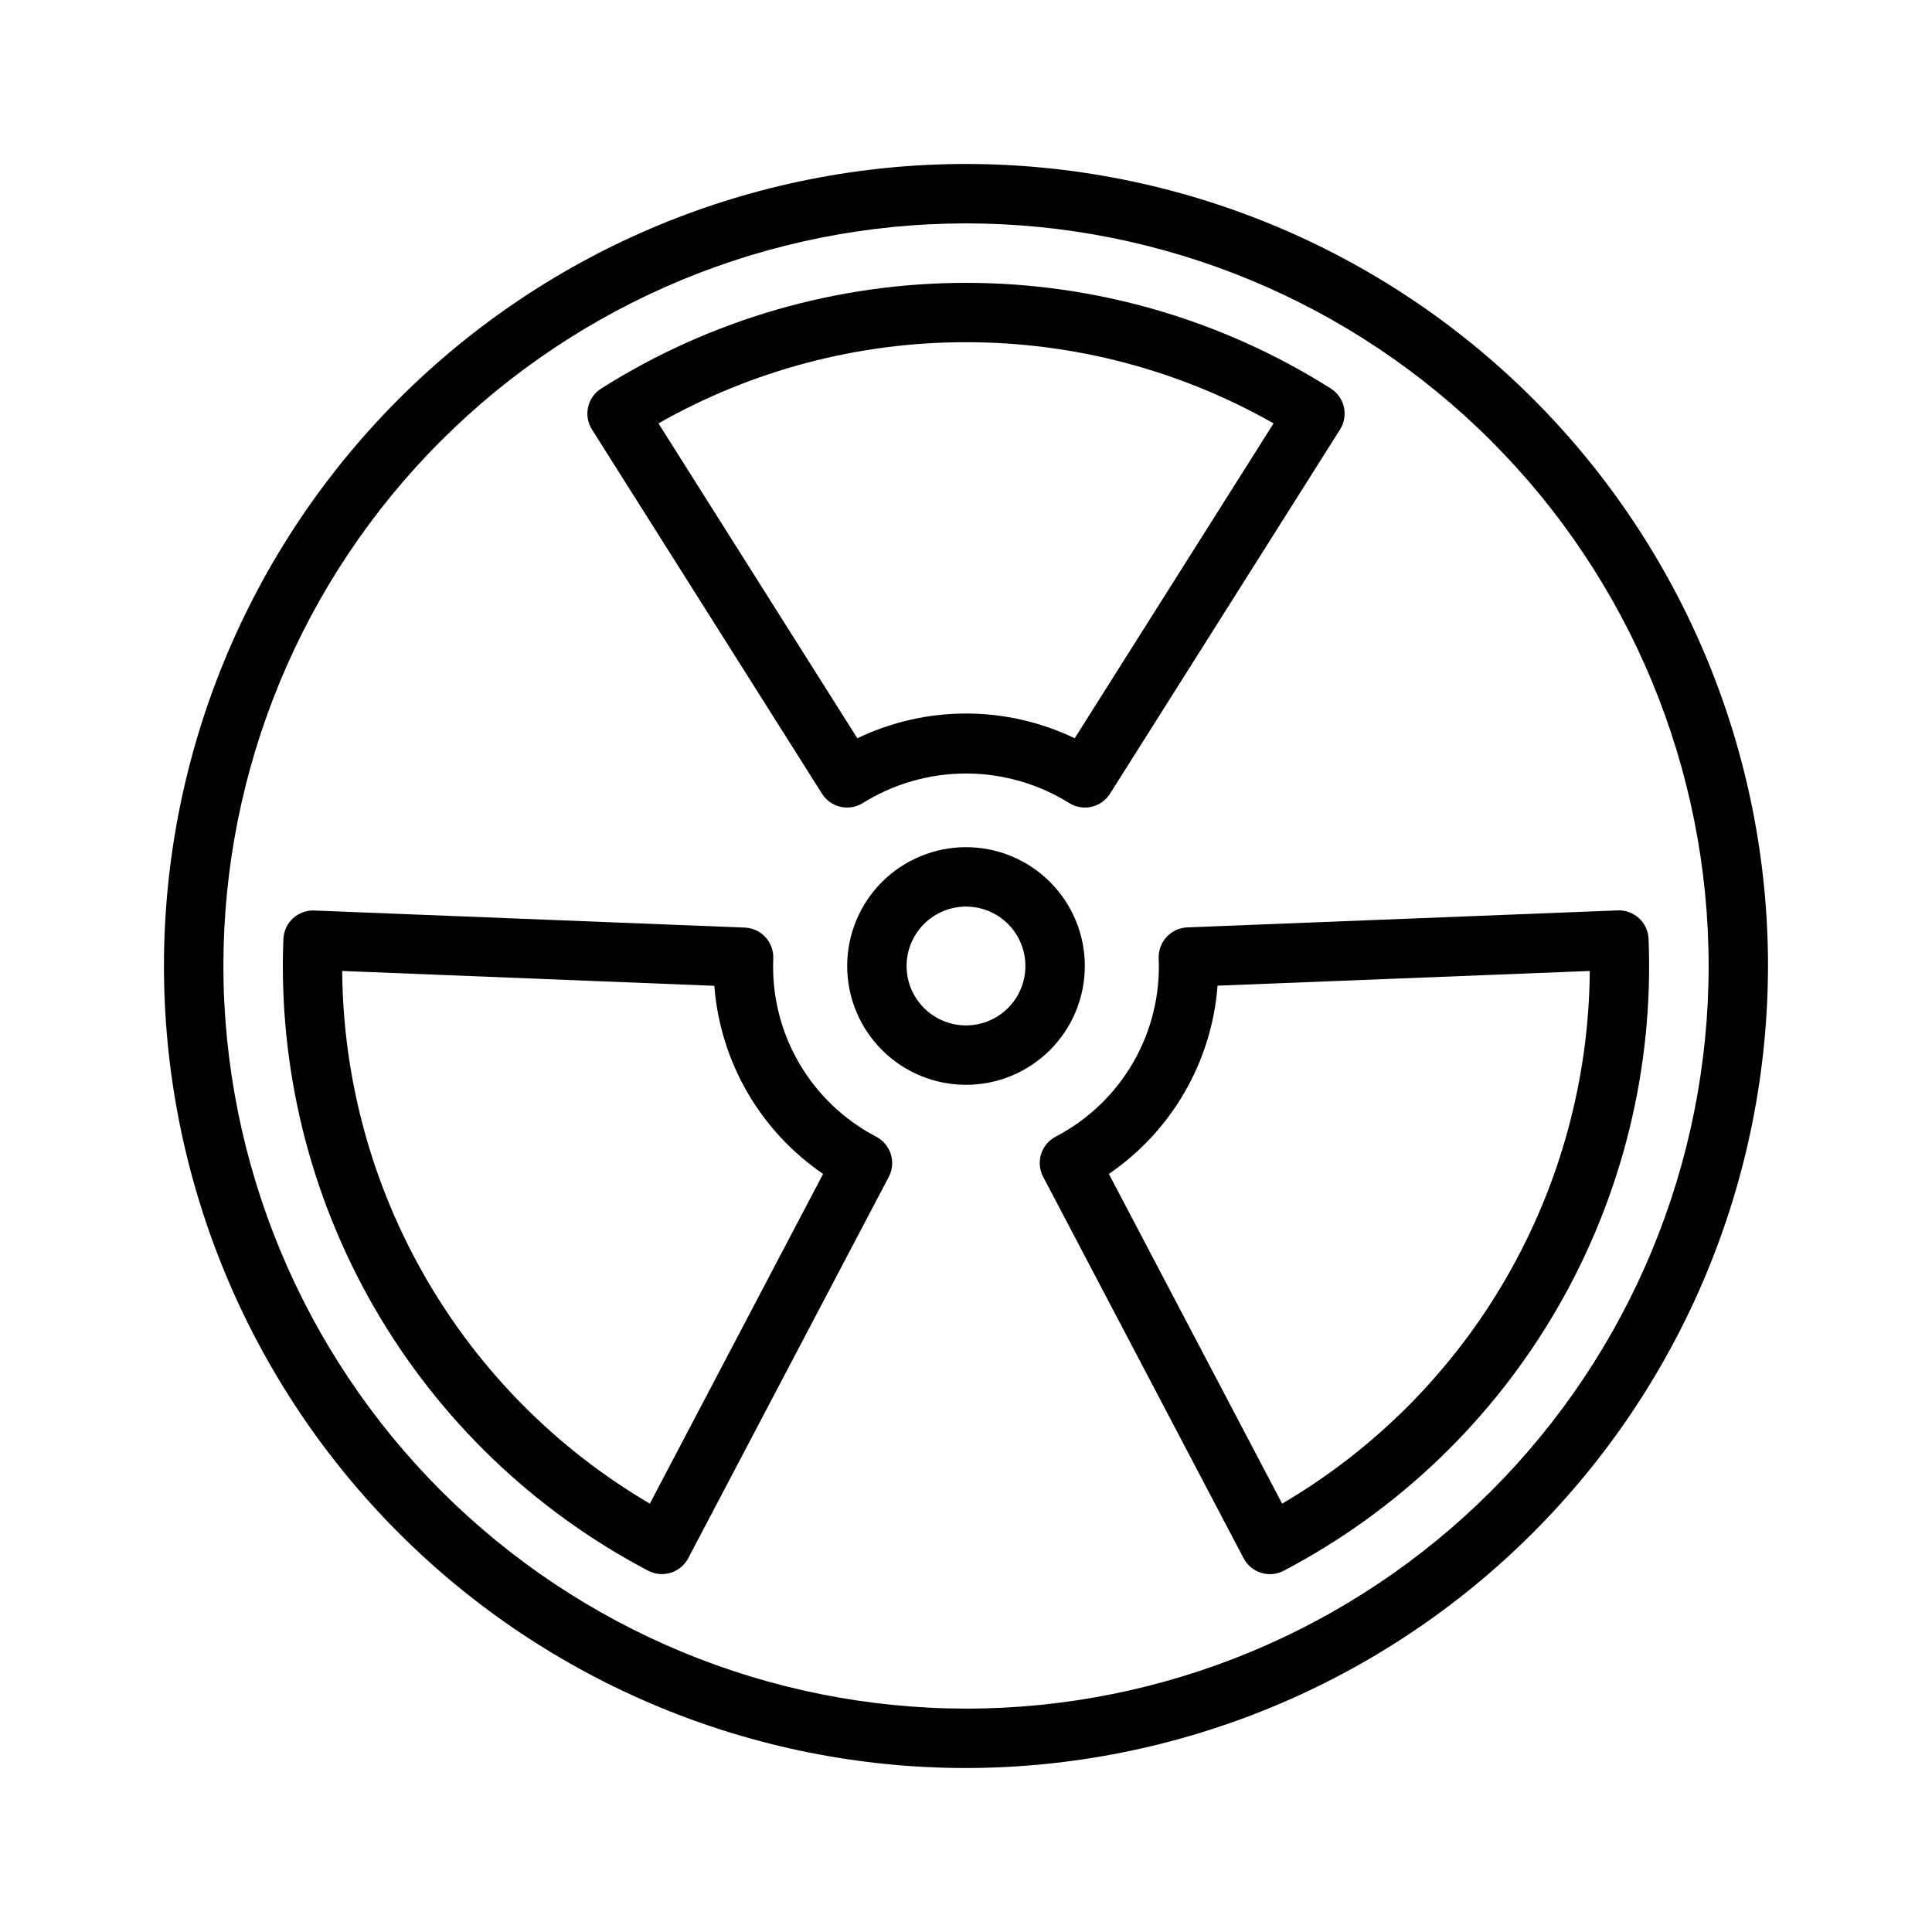
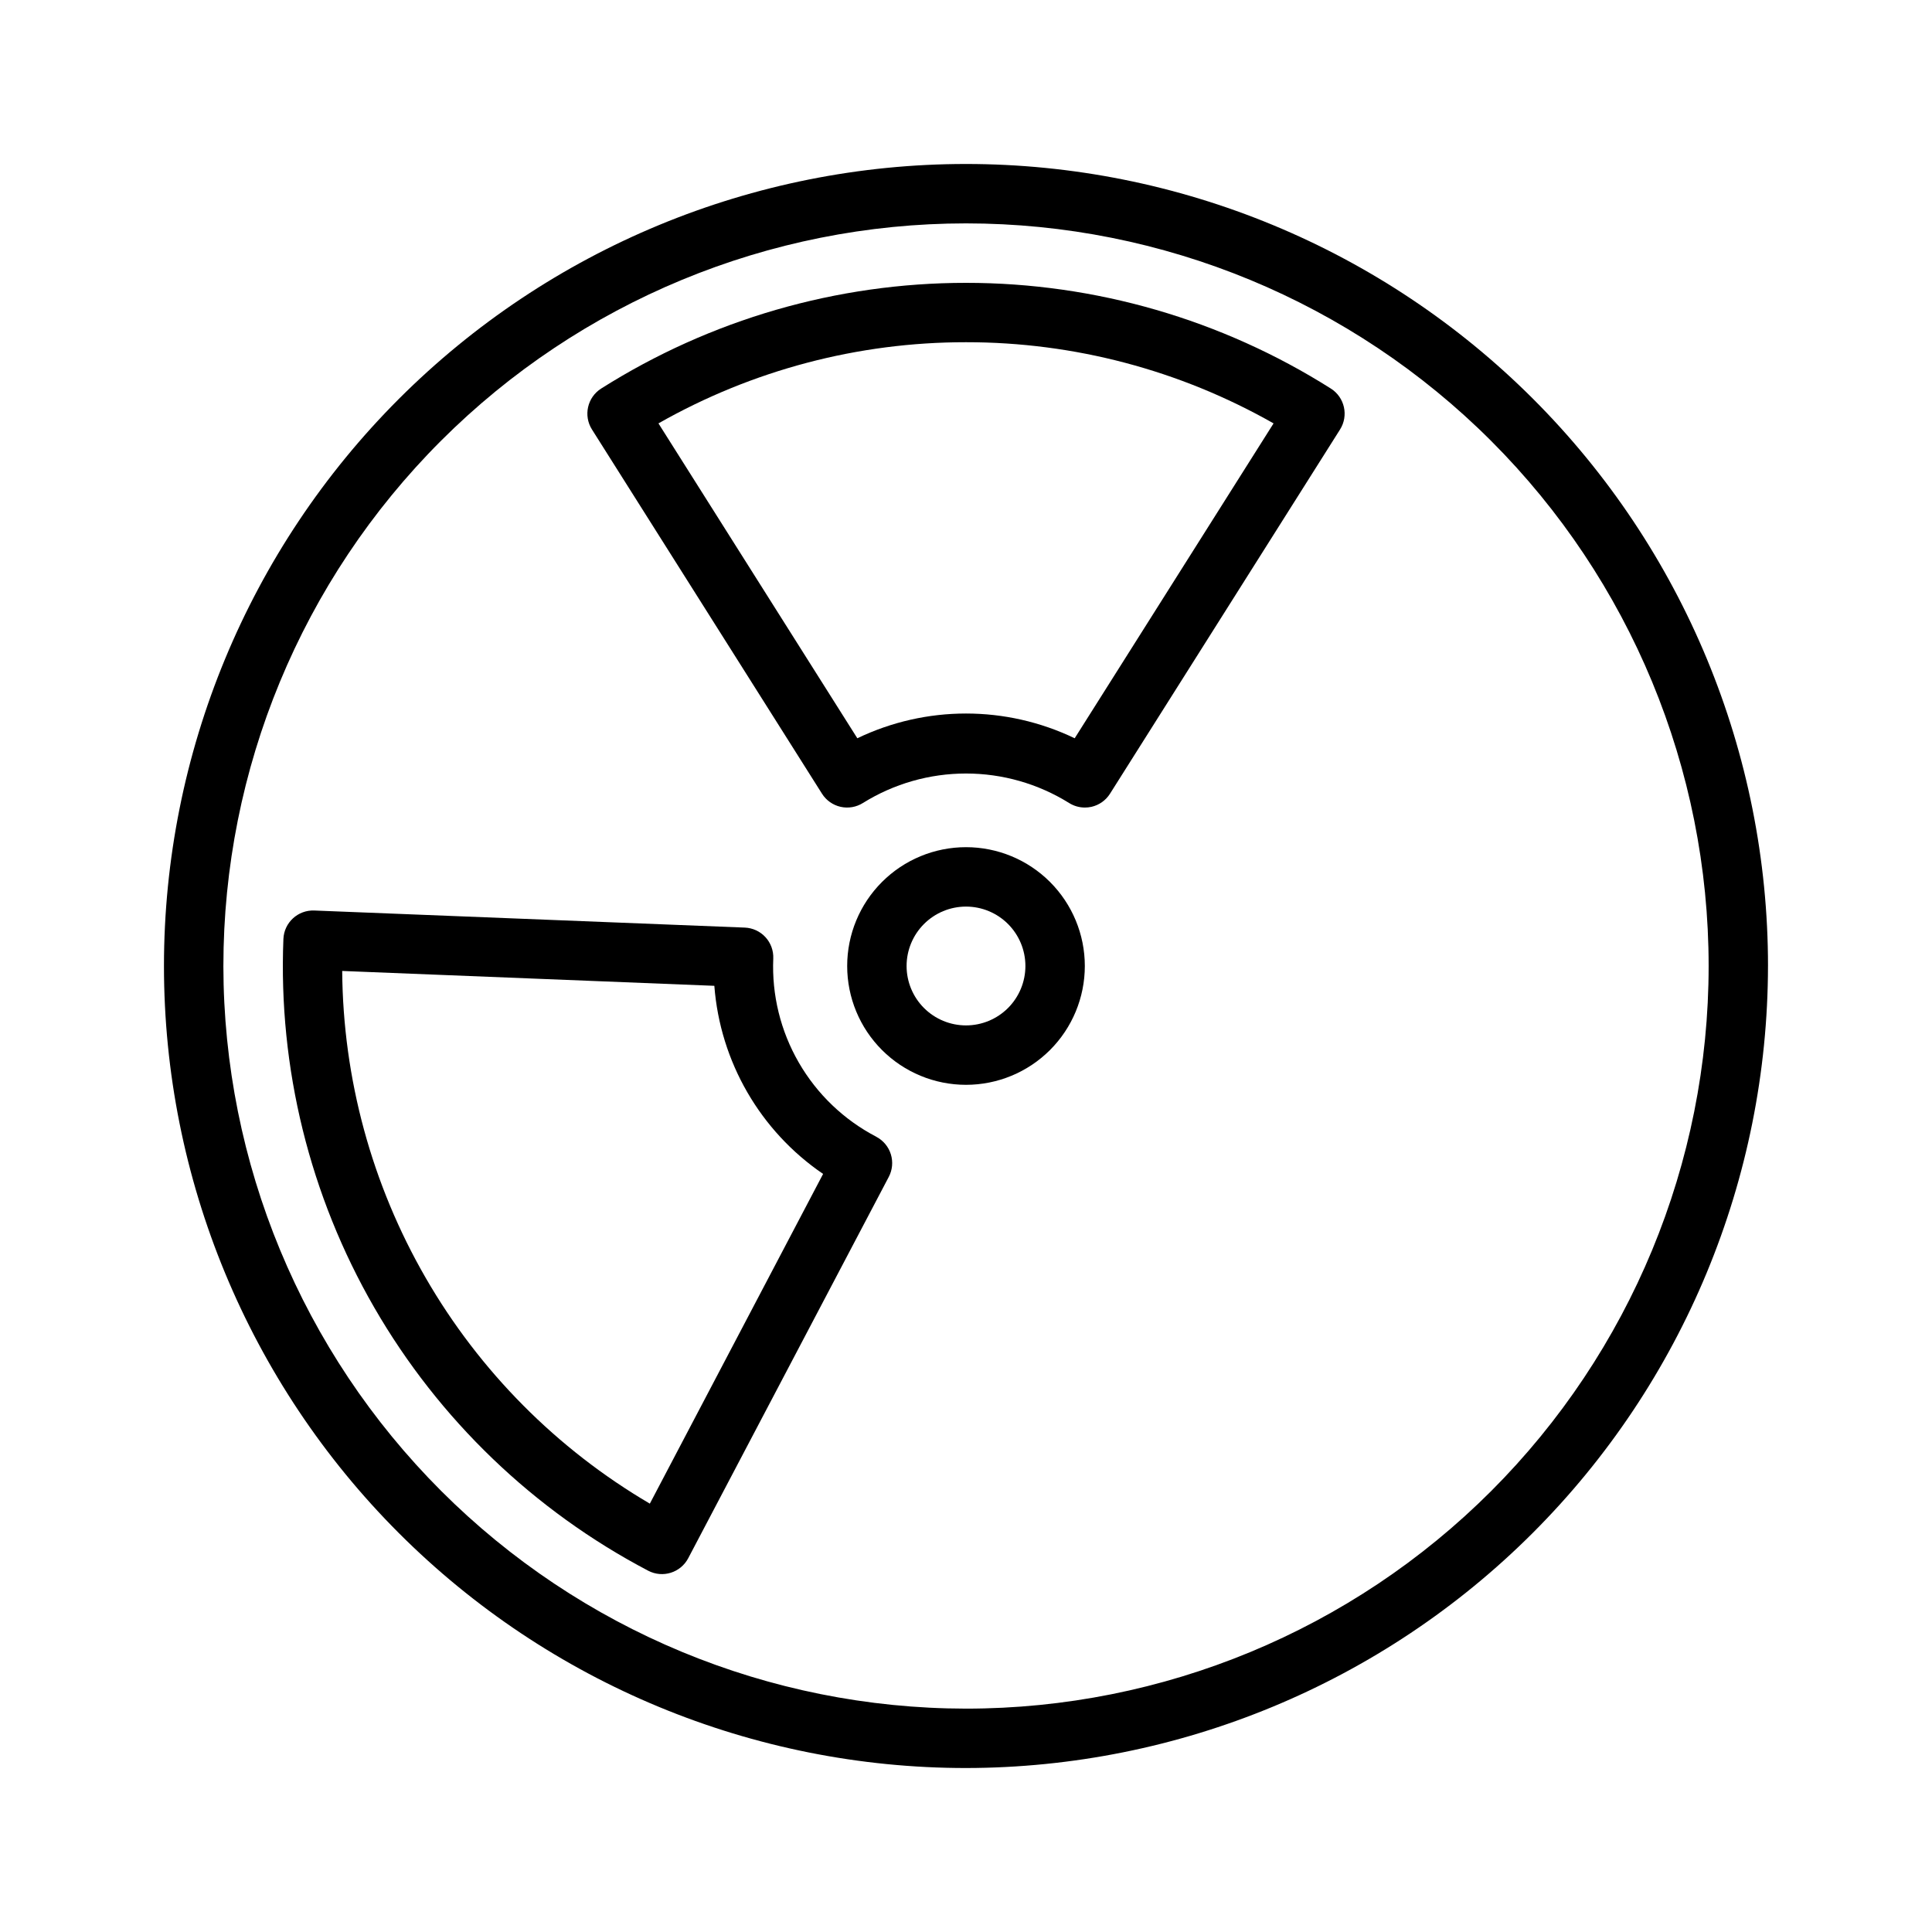
<svg xmlns="http://www.w3.org/2000/svg" fill="#000000" width="800px" height="800px" version="1.1" viewBox="144 144 512 512">
  <g>
    <path d="m431.49 400c0-8.352-3.32-16.363-9.223-22.266-5.906-5.906-13.914-9.223-22.266-9.223s-16.363 3.316-22.266 9.223c-5.906 5.902-9.223 13.914-9.223 22.266s3.316 16.359 9.223 22.266c5.902 5.902 13.914 9.223 22.266 9.223s16.359-3.32 22.266-9.223c5.902-5.906 9.223-13.914 9.223-22.266zm-31.488 15.742c-4.176 0-8.18-1.66-11.133-4.609-2.953-2.953-4.613-6.957-4.613-11.133s1.66-8.18 4.613-11.133c2.953-2.953 6.957-4.613 11.133-4.613s8.18 1.66 11.133 4.613c2.949 2.953 4.609 6.957 4.609 11.133s-1.66 8.18-4.609 11.133c-2.953 2.949-6.957 4.609-11.133 4.609z" />
    <path d="m612.54 400c0-56.371-22.395-110.43-62.254-150.29-39.859-39.859-93.922-62.254-150.29-62.254-56.371 0-110.43 22.395-150.29 62.254s-62.254 93.922-62.254 150.29c0 56.367 22.395 110.43 62.254 150.29 39.859 39.859 93.922 62.254 150.29 62.254 56.352-0.062 110.38-22.477 150.22-62.32 39.844-39.848 62.258-93.871 62.32-150.22zm-409.34 0c0-52.195 20.734-102.25 57.641-139.16s86.965-57.641 139.16-57.641c52.191 0 102.25 20.734 139.16 57.641 36.91 36.906 57.645 86.965 57.645 139.16 0 52.191-20.734 102.25-57.645 139.16-36.906 36.91-86.965 57.645-139.16 57.645-52.18-0.059-102.2-20.812-139.1-57.707-36.895-36.895-57.645-86.918-57.703-139.09z" />
    <path d="m361.84 354.34c1.113 1.766 2.887 3.016 4.922 3.477 2.039 0.457 4.176 0.09 5.941-1.027 8.191-5.098 17.648-7.801 27.301-7.801 9.648 0 19.105 2.703 27.297 7.801 1.258 0.797 2.719 1.219 4.207 1.219 0.582 0 1.16-0.062 1.73-0.188 2.039-0.461 3.812-1.711 4.926-3.481l60.961-96.52c2.32-3.672 1.227-8.531-2.445-10.855-28.926-18.293-62.449-28.008-96.676-28.008s-67.75 9.715-96.68 28.008c-3.672 2.324-4.766 7.184-2.445 10.855zm38.164-119.65c28.574-0.023 56.664 7.391 81.504 21.512l-52.703 83.445c-18.207-8.742-39.398-8.742-57.605 0l-52.703-83.445c24.844-14.121 52.93-21.535 81.508-21.512z" />
    <path d="m376.21 445.24c-8.57-4.465-15.684-11.281-20.516-19.645-4.836-8.367-7.184-17.934-6.769-27.586 0.086-2.086-0.664-4.125-2.078-5.66-1.418-1.535-3.387-2.445-5.473-2.527l-114.08-4.527c-4.34-0.176-8.008 3.199-8.188 7.543-1.371 34.191 6.984 68.066 24.094 97.703 17.109 29.633 42.273 53.805 72.57 69.711 3.844 2.016 8.594 0.535 10.617-3.309l53.145-101.05c0.973-1.848 1.172-4.008 0.551-6.004-0.621-1.996-2.008-3.66-3.856-4.633zm-59.996 97.242c-24.637-14.465-45.105-35.078-59.395-59.824-14.289-24.742-21.918-52.77-22.133-81.344l98.621 3.938c1.543 20.129 12.148 38.473 28.824 49.852z" />
-     <path d="m453.15 392.32c-1.418 1.535-2.168 3.57-2.082 5.66 0.414 9.652-1.934 19.219-6.766 27.586-4.832 8.363-11.949 15.18-20.516 19.645-1.867 0.969-3.266 2.644-3.891 4.648-0.625 2.008-0.418 4.18 0.566 6.035l53.113 101.07v-0.004c2.023 3.844 6.773 5.324 10.621 3.309 30.309-15.906 55.484-40.082 72.598-69.727 17.117-29.645 25.473-63.535 24.094-97.734-0.18-4.344-3.844-7.719-8.188-7.543l-114.08 4.504c-2.09 0.094-4.055 1.012-5.469 2.551zm112.16 8.996c-0.219 28.574-7.844 56.602-22.137 81.344-14.289 24.746-34.754 45.359-59.395 59.824l-45.918-87.379c16.68-11.395 27.277-29.75 28.805-49.891z" />
  </g>
</svg>